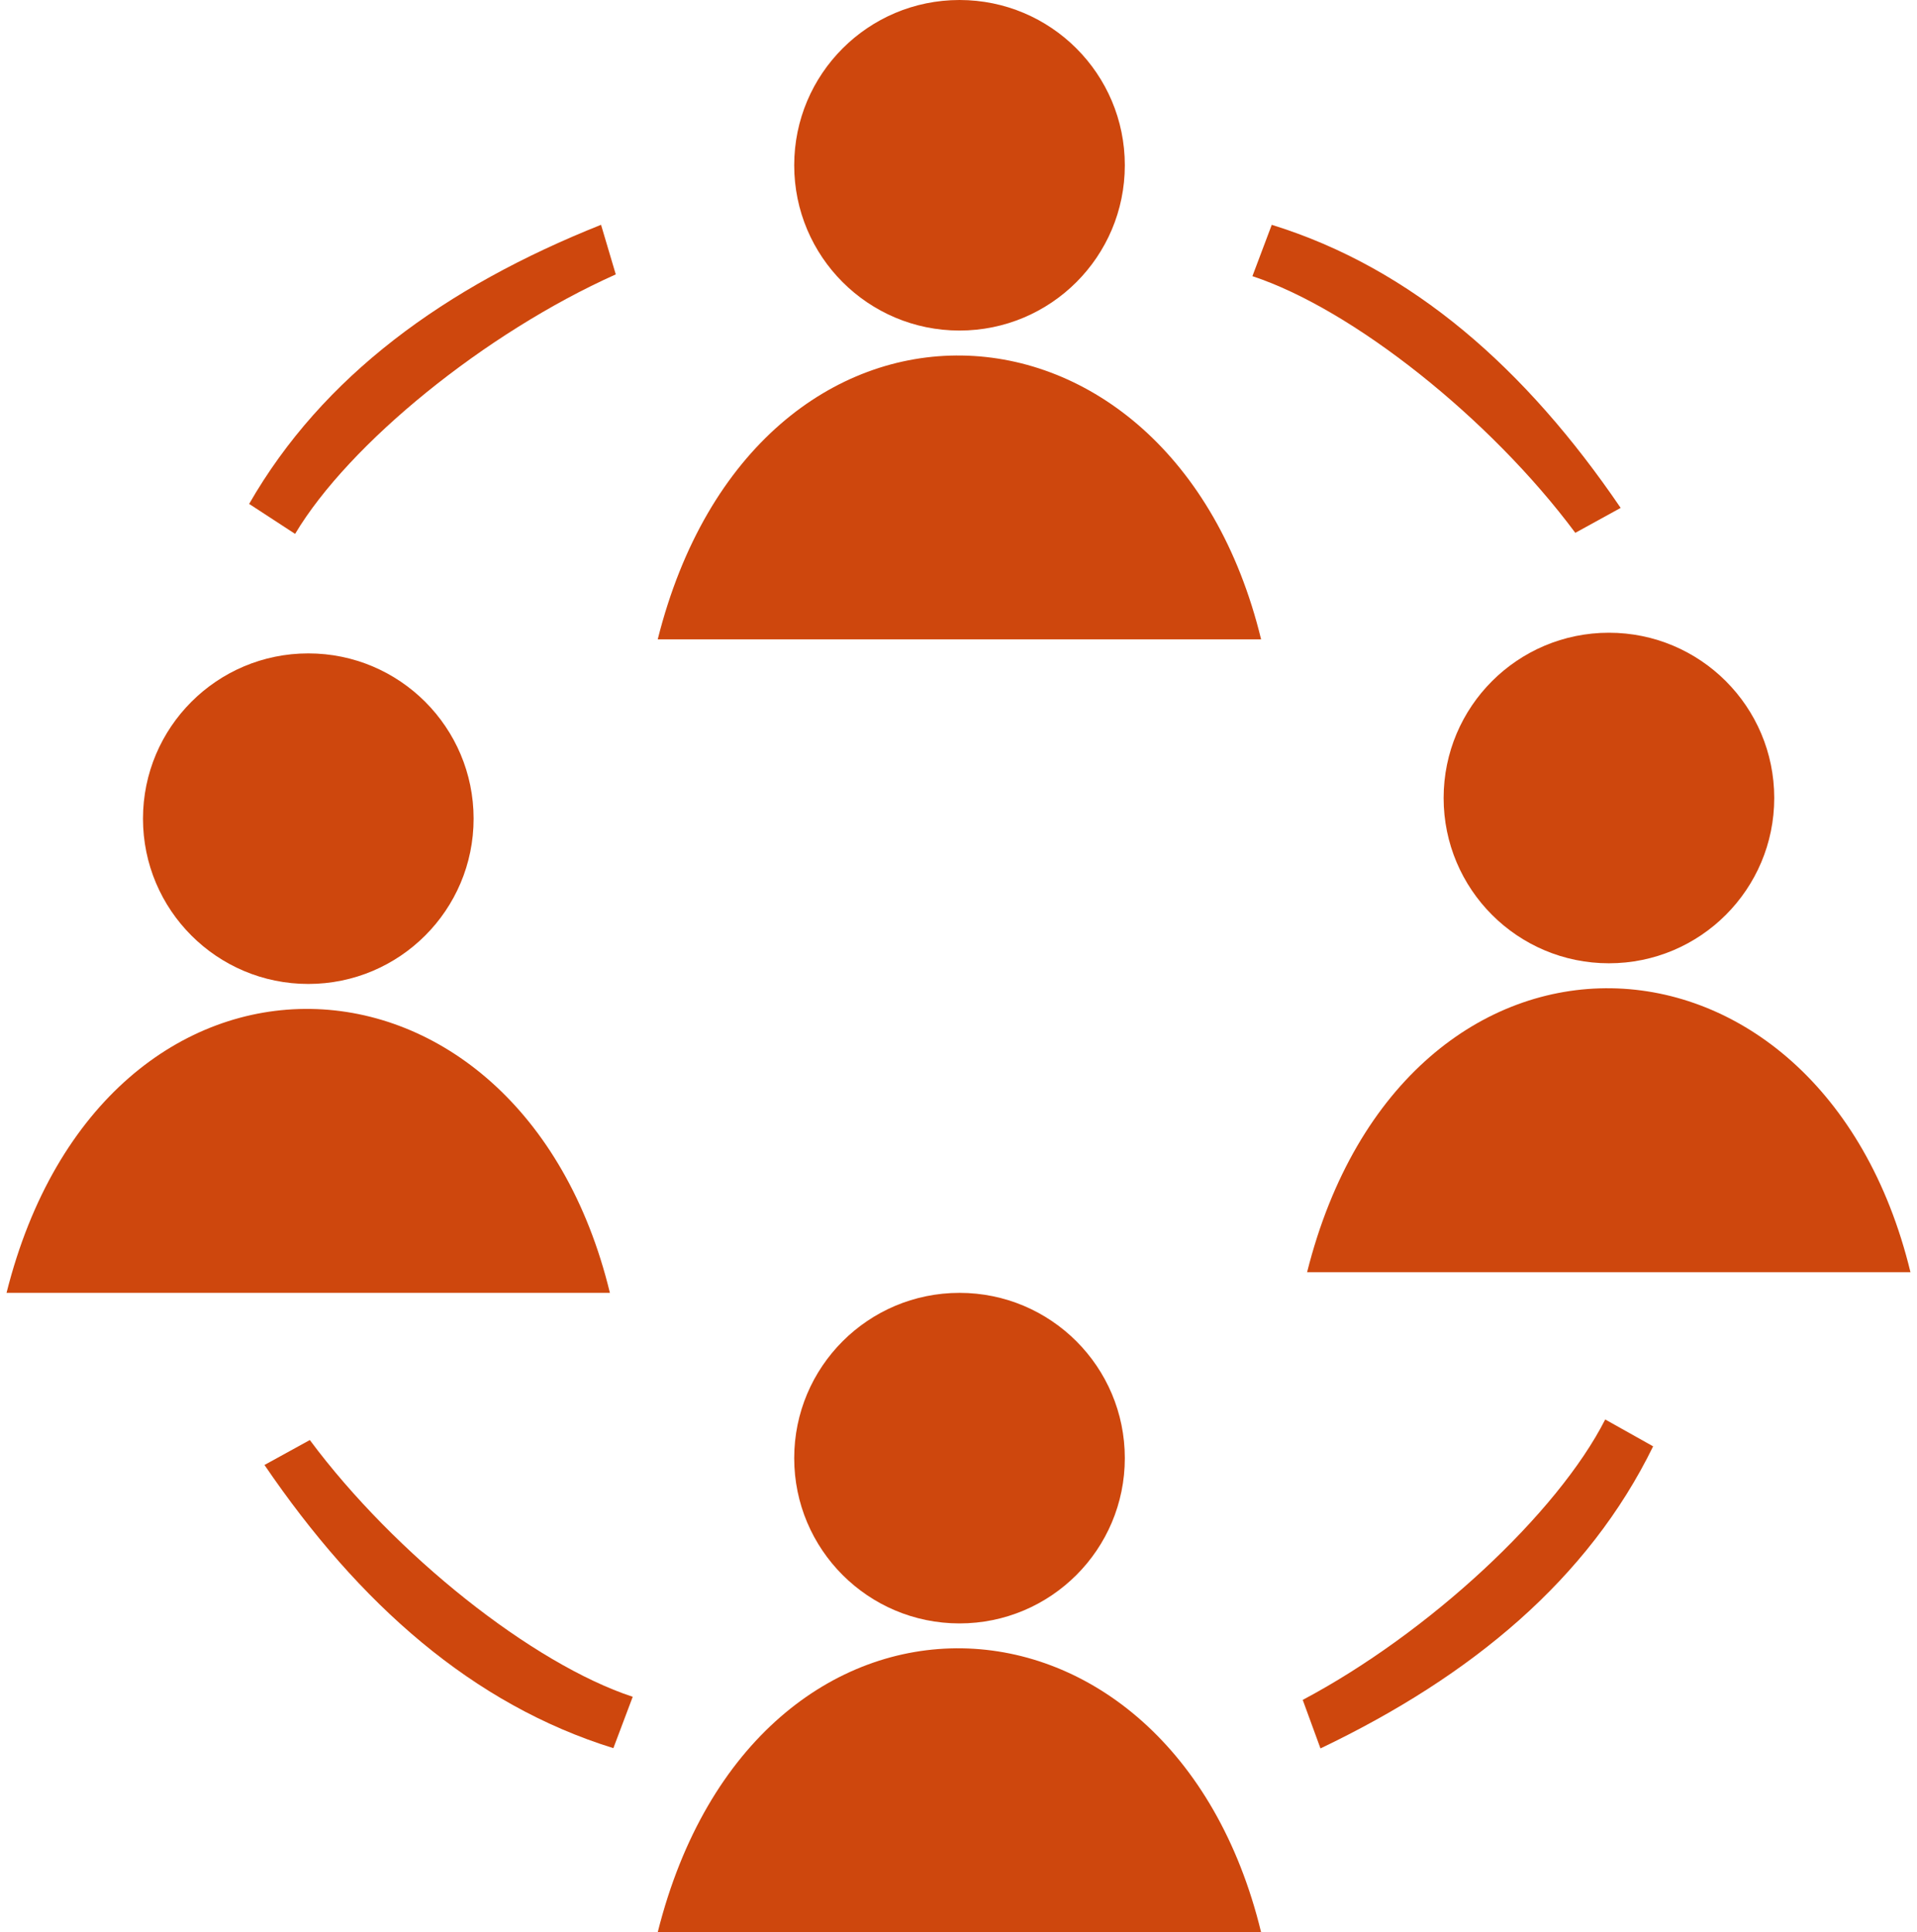
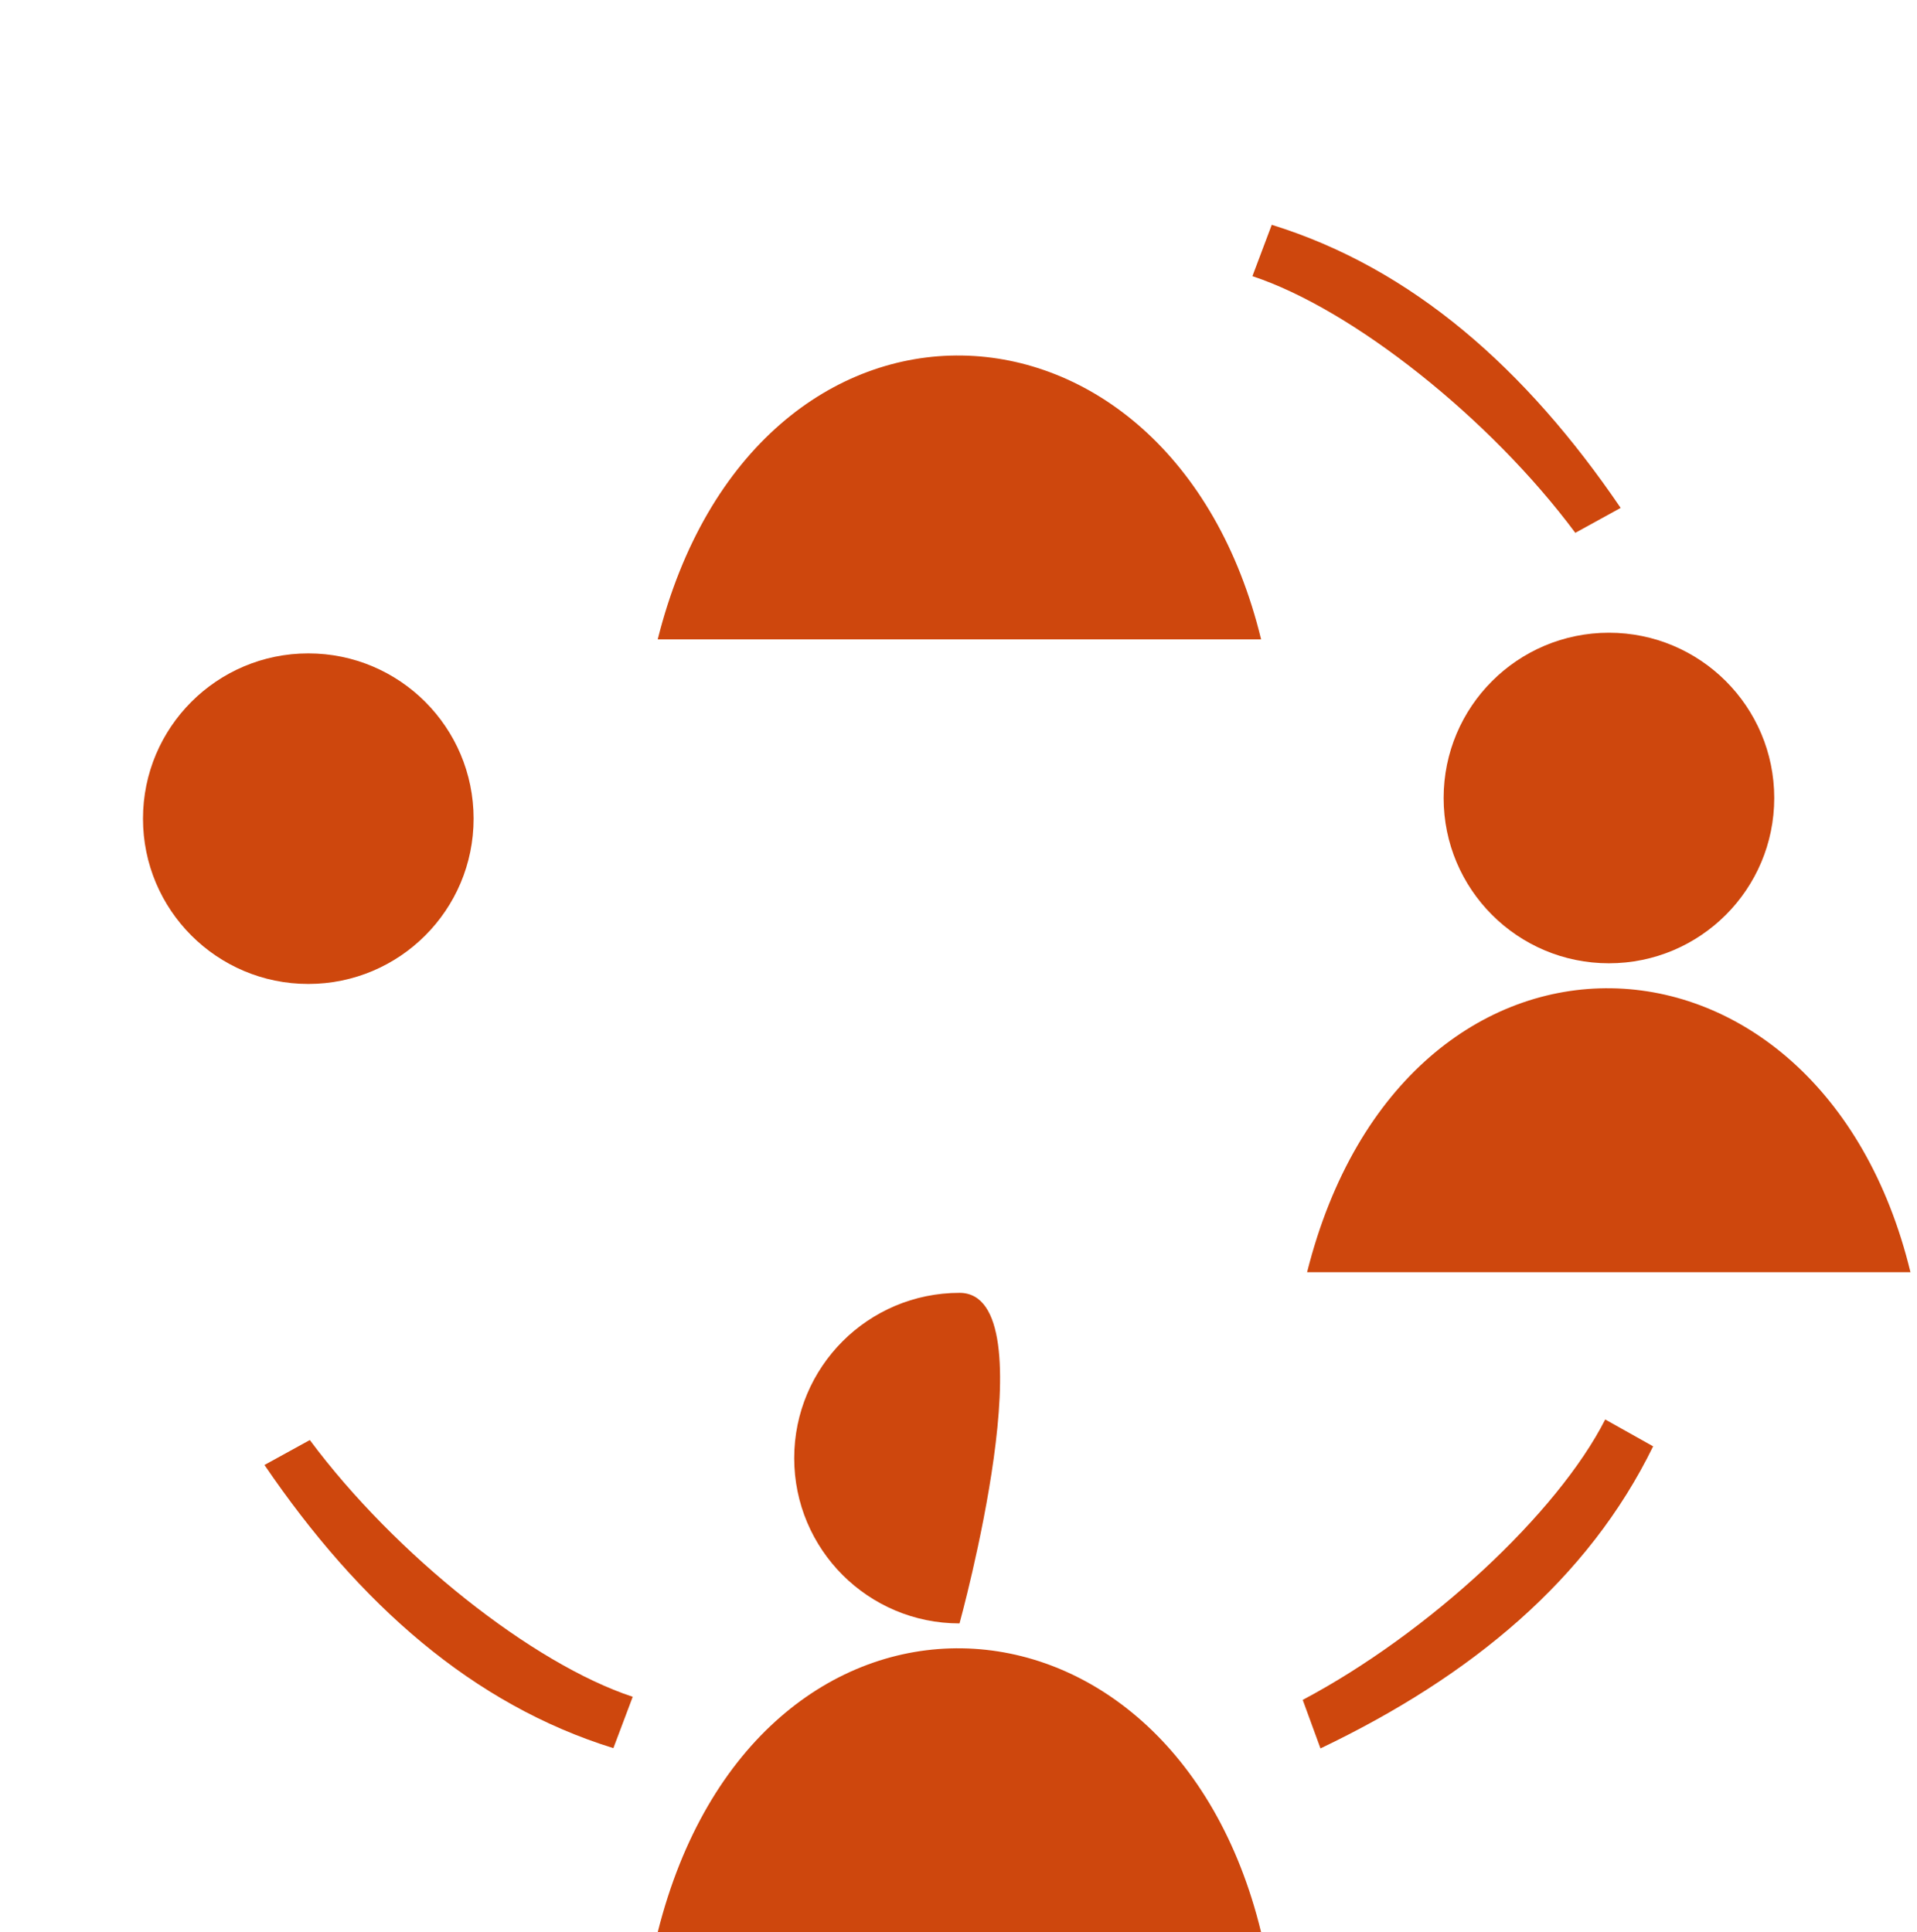
<svg xmlns="http://www.w3.org/2000/svg" aria-hidden="true" role="presentation" data-type="color" width="123" height="124" viewBox="0.094 0 122.057 123.894" data-bbox="0.094 0 122.057 123.894" preserveAspectRatio="xMidYMid meet">
  <g>
-     <path data-color="1" d="M61.187 21.195c5.853 0 10.598-4.745 10.598-10.598C71.785 4.745 67.04 0 61.187 0 55.335 0 50.59 4.745 50.59 10.598c0 5.852 4.744 10.597 10.597 10.597z" fill="#CE470D" />
    <path data-color="1" d="M41.84 40.996c6.218-24.773 32.914-23.76 38.682 0z" fill="#CE470D" />
    <path data-color="1" d="M19.44 63.09c5.852 0 10.597-4.745 10.597-10.598 0-5.852-4.745-10.597-10.598-10.597-5.853 0-10.597 4.745-10.597 10.597 0 5.853 4.744 10.598 10.597 10.598z" fill="#CE470D" />
-     <path data-color="1" d="M.094 82.897c6.217-24.779 32.919-23.766 38.681 0z" fill="#CE470D" />
    <path data-color="1" d="M102.82 61.765c5.853 0 10.598-4.745 10.598-10.598 0-5.853-4.745-10.597-10.598-10.597-5.853 0-10.597 4.744-10.597 10.597s4.744 10.598 10.597 10.598z" fill="#CE470D" />
    <path data-color="1" d="M83.47 81.572c6.223-24.779 32.919-23.766 38.681 0z" fill="#CE470D" />
-     <path data-color="1" d="M61.187 104.092c5.853 0 10.598-4.744 10.598-10.597S67.04 82.897 61.187 82.897c-5.852 0-10.597 4.745-10.597 10.598 0 5.853 4.744 10.597 10.597 10.597z" fill="#CE470D" />
+     <path data-color="1" d="M61.187 104.092S67.04 82.897 61.187 82.897c-5.852 0-10.597 4.745-10.597 10.598 0 5.853 4.744 10.597 10.597 10.597z" fill="#CE470D" />
    <path data-color="1" d="M41.84 123.894c6.218-24.779 32.914-23.766 38.682 0z" fill="#CE470D" />
    <path data-color="1" d="M79.965 17.708c6.41 2.116 15.233 9.102 20.7 16.457l2.907-1.599c-6.07-8.92-13.35-15.358-22.367-18.151l-1.24 3.293z" fill="#CE470D" />
    <path data-color="1" d="M102.582 91.015c-3.06 6.018-11.291 13.68-19.392 17.981l1.138 3.111c9.733-4.653 17.179-10.882 21.326-19.369l-3.072-1.723z" fill="#CE470D" />
    <path data-color="1" d="M40.237 108.797c-6.411-2.117-15.228-9.102-20.7-16.463l-2.907 1.599c6.07 8.919 13.35 15.358 22.367 18.157l1.24-3.293z" fill="#CE470D" />
-     <path data-color="1" d="M18.593 34.233c3.453-5.79 12.185-12.89 20.558-16.639l-.944-3.18C28.195 18.403 20.35 24.12 15.647 32.31l2.946 1.923z" fill="#CE470D" />
  </g>
</svg>